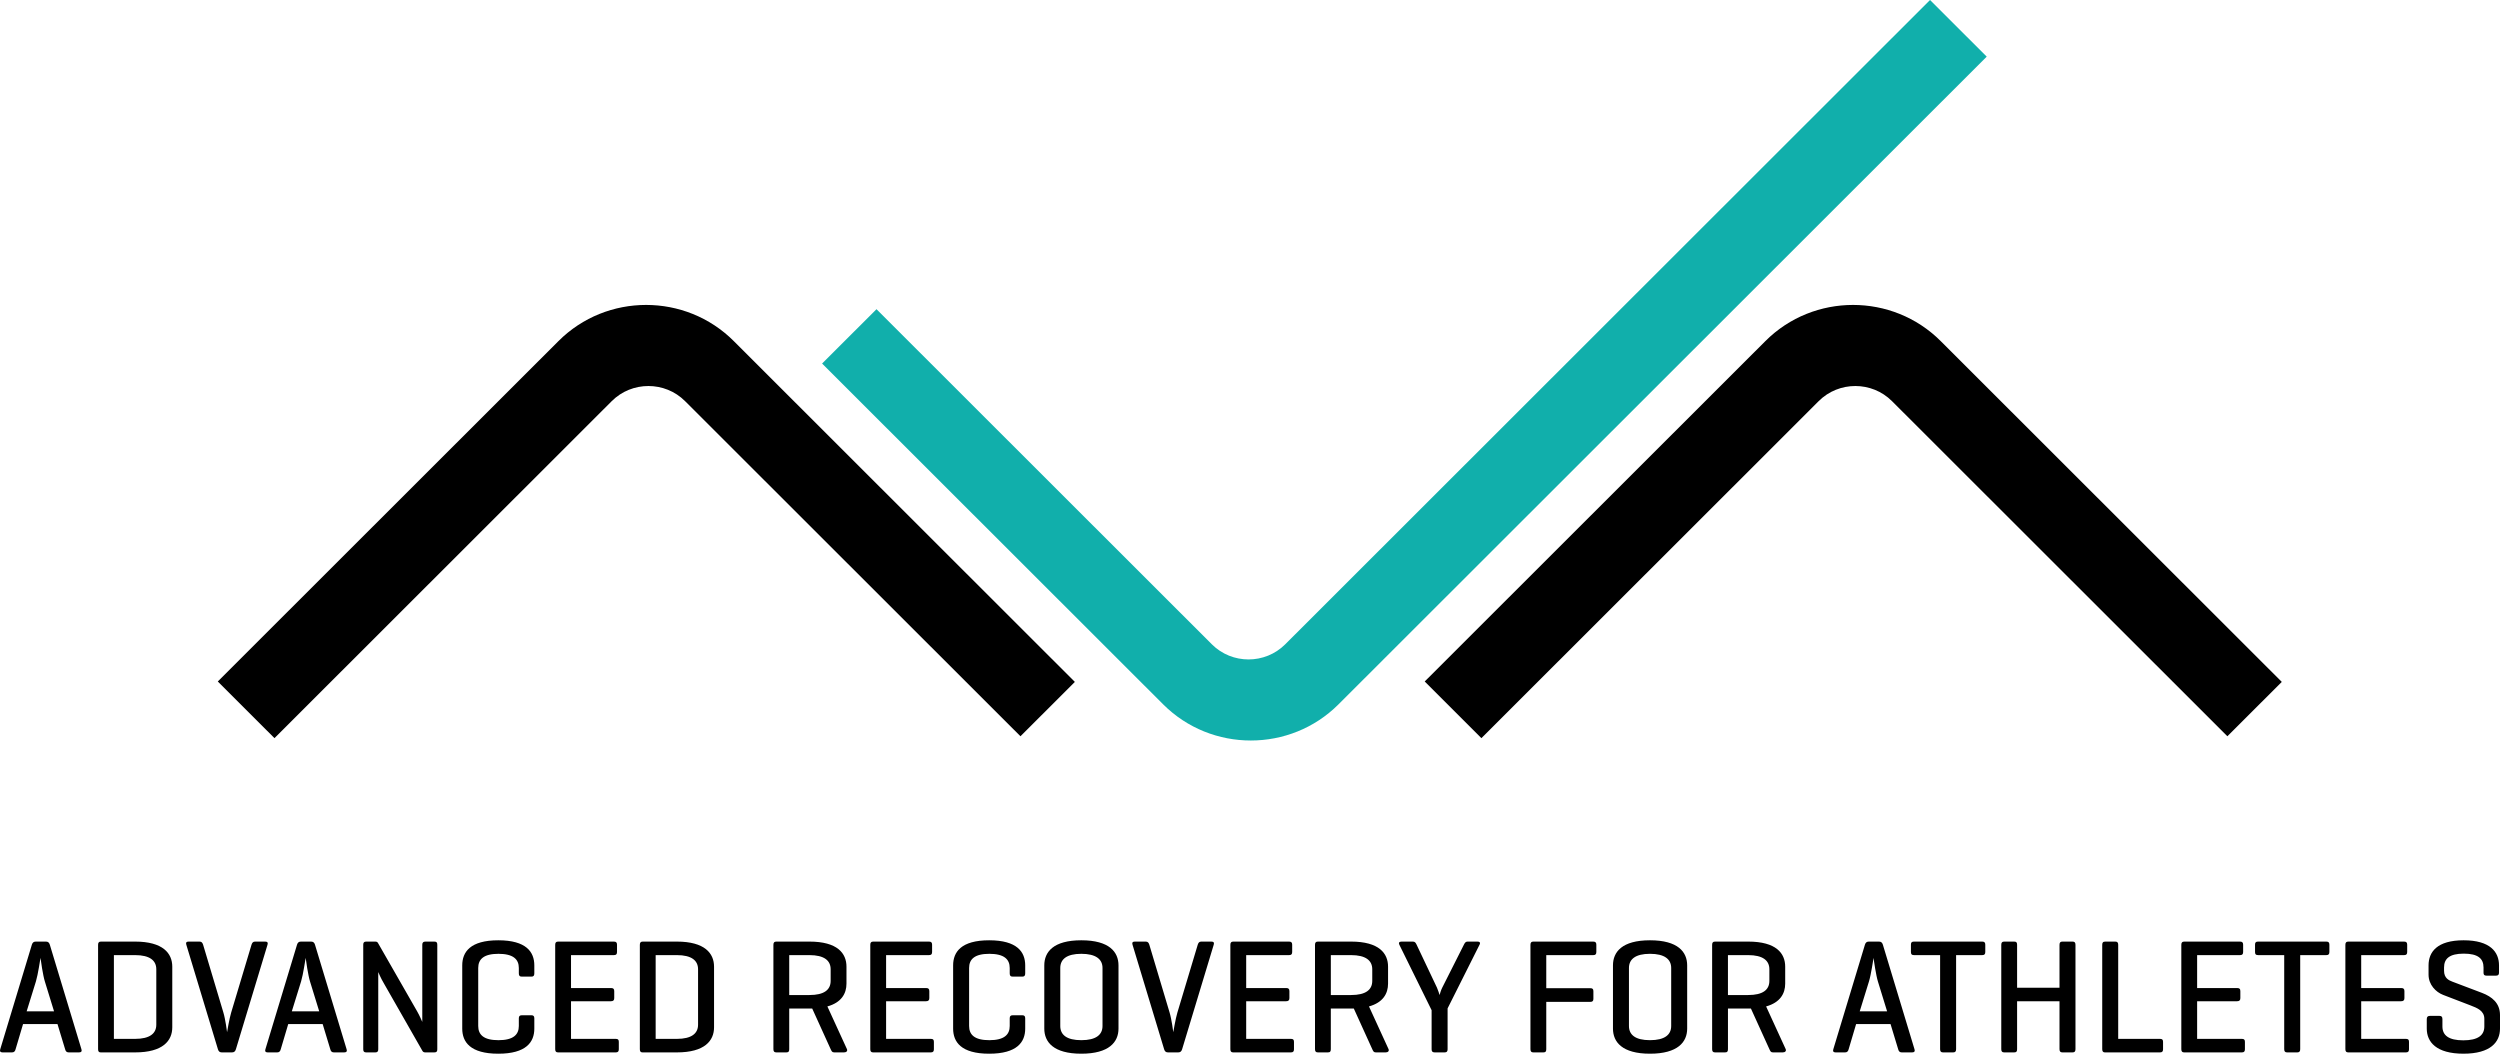
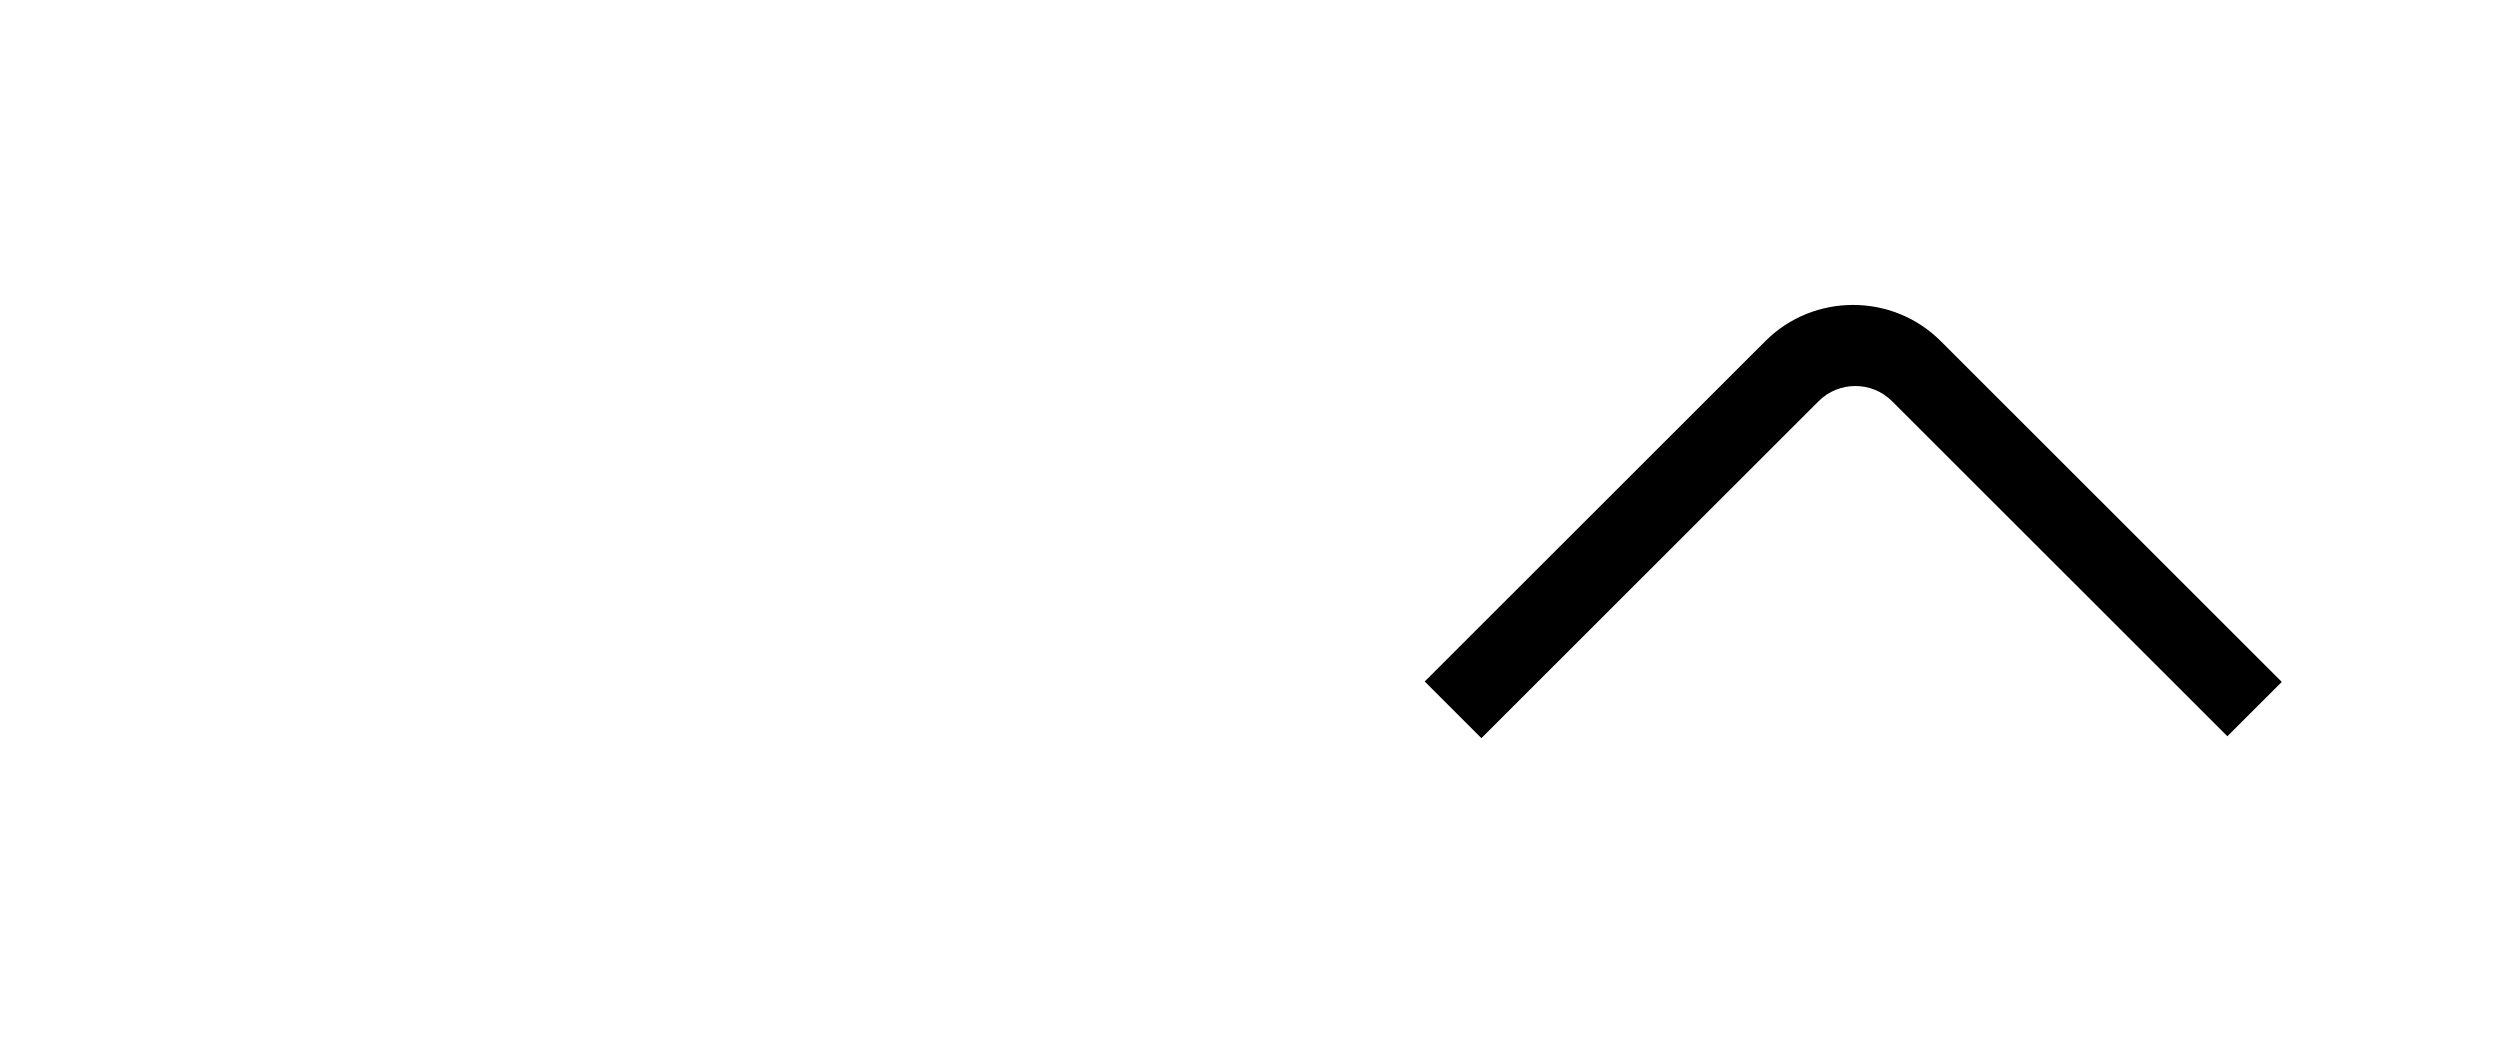
<svg xmlns="http://www.w3.org/2000/svg" width="1471" height="620" viewBox="0 0 1471 620" fill="none">
  <g clip-path="url(#clip0_7303_699)">
-     <path fill-rule="evenodd" clip-rule="evenodd" d="M431.724 200.67L632.446 401.233L600.44 433.214L403.086 236.02C391.228 224.168 371.819 224.168 359.957 236.02L161.503 434.321L128.147 400.988L328.627 200.67C356.979 172.341 403.376 172.341 431.728 200.67H431.724Z" fill="black" />
    <path fill-rule="evenodd" clip-rule="evenodd" d="M1141.88 200.67L1342.6 401.233L1310.59 433.214L1113.24 236.02C1101.38 224.168 1081.97 224.168 1070.11 236.02L871.657 434.321L838.301 400.988L1038.78 200.67C1067.13 172.341 1113.53 172.341 1141.88 200.67H1141.88Z" fill="black" />
-     <path fill-rule="evenodd" clip-rule="evenodd" d="M684.44 414.475L483.719 213.912L515.729 181.931L713.079 379.129C724.941 390.978 744.345 390.978 756.204 379.129L1135.63 0L1168.99 33.329L787.541 414.471C759.189 442.801 712.796 442.801 684.44 414.471V414.475Z" fill="#11AFAB" />
-     <path d="M1461.3 572.248C1461.3 573.492 1461.68 574.072 1463.03 574.072H1468.69C1469.94 574.072 1470.42 573.492 1470.42 572.248V568.028C1470.42 560.165 1465.23 553.263 1449.6 553.263C1433.96 553.263 1428.96 560.165 1428.96 568.028V573.492C1428.96 579.439 1433.28 583.755 1437.51 585.382L1453.73 591.614C1457.47 593.052 1461.78 594.683 1461.78 599.474V603.98C1461.78 609.158 1458.04 612.129 1449.4 612.129C1440.76 612.129 1437.12 609.158 1437.12 603.98V599.667C1437.12 598.323 1436.64 597.751 1435.4 597.751L1429.73 597.751C1428.49 597.751 1427.91 598.326 1427.91 599.667V605.228C1427.91 613.087 1433.48 619.993 1449.5 619.993C1465.52 619.993 1471 613.088 1471 605.228V597.268C1471 590.174 1466.2 586.433 1460.44 584.227L1442.98 577.611C1440.96 576.846 1438.08 575.598 1438.08 571.186V569.269C1438.08 564.091 1441.25 561.12 1449.7 561.12C1458.14 561.12 1461.31 564.091 1461.31 569.269V572.24L1461.3 572.248ZM1415.62 619.231C1416.87 619.231 1417.45 618.752 1417.45 617.407V612.995C1417.45 611.654 1416.87 611.271 1415.62 611.271L1389.33 611.271V589.126H1412.84C1414.18 589.126 1414.76 588.546 1414.76 587.302V583.179C1414.76 581.838 1414.18 581.359 1412.84 581.359L1389.33 581.359V561.992H1414.57C1415.82 561.992 1416.39 561.513 1416.39 560.169V555.856C1416.39 554.515 1415.82 554.036 1414.57 554.036H1381.75C1380.5 554.036 1380.02 554.612 1380.02 555.953V617.318C1380.02 618.659 1380.5 619.235 1381.75 619.235H1415.62V619.231ZM1328.68 554.032C1327.34 554.032 1326.86 554.512 1326.86 555.852V560.165C1326.86 561.51 1327.34 561.989 1328.68 561.989H1344.03V617.315C1344.03 618.655 1344.51 619.231 1345.76 619.231L1351.71 619.231C1352.96 619.231 1353.44 618.655 1353.44 617.314V561.989L1368.79 561.989C1370.04 561.989 1370.61 561.51 1370.61 560.165V555.852C1370.61 554.512 1370.04 554.032 1368.79 554.032H1328.68ZM1319.09 619.231C1320.33 619.231 1320.91 618.752 1320.91 617.407V612.995C1320.91 611.654 1320.33 611.271 1319.09 611.271L1292.79 611.271V589.126H1316.3C1317.65 589.126 1318.22 588.546 1318.22 587.302V583.179C1318.22 581.838 1317.65 581.359 1316.3 581.359L1292.79 581.359V561.992H1318.03C1319.28 561.992 1319.86 561.513 1319.86 560.169V555.856C1319.86 554.515 1319.28 554.036 1318.03 554.036H1285.21C1283.97 554.036 1283.49 554.612 1283.49 555.953V617.318C1283.49 618.659 1283.97 619.235 1285.21 619.235H1319.09V619.231ZM1246.35 555.949C1246.35 554.604 1245.87 554.032 1244.63 554.032L1238.77 554.032C1237.42 554.032 1236.95 554.608 1236.95 555.949V617.315C1236.95 618.563 1237.42 619.231 1238.48 619.231L1270.92 619.231C1272.16 619.231 1272.74 618.752 1272.74 617.407V612.995C1272.74 611.654 1272.16 611.271 1270.92 611.271L1246.35 611.271V555.949ZM1186.86 555.949C1186.86 554.604 1186.47 554.032 1185.13 554.032L1179.28 554.032C1178.03 554.032 1177.55 554.608 1177.55 555.949V617.315C1177.55 618.655 1178.03 619.231 1179.28 619.231L1185.13 619.231C1186.47 619.231 1186.86 618.655 1186.86 617.314V589.126H1211.81V617.314C1211.81 618.655 1212.29 619.231 1213.53 619.231H1219.48C1220.73 619.231 1221.21 618.655 1221.21 617.314V555.949C1221.21 554.604 1220.73 554.032 1219.48 554.032L1213.53 554.032C1212.29 554.032 1211.81 554.608 1211.81 555.949V581.166L1186.86 581.166V555.949ZM1126.21 554.032C1124.86 554.032 1124.39 554.512 1124.39 555.852V560.165C1124.39 561.51 1124.87 561.989 1126.21 561.989H1141.56V617.315C1141.56 618.655 1142.04 619.231 1143.29 619.231L1149.24 619.231C1150.49 619.231 1150.97 618.655 1150.97 617.314V561.989L1166.32 561.989C1167.57 561.989 1168.14 561.51 1168.14 560.165V555.852C1168.14 554.512 1167.57 554.032 1166.32 554.032H1126.21H1126.21ZM1110.38 595.065H1094.26L1099.72 577.422C1100.97 573.299 1102.22 564.477 1102.41 563.615C1102.5 564.67 1103.85 574.068 1105 577.615L1110.37 595.065L1110.38 595.065ZM1099.63 554.032C1098.38 554.032 1097.71 554.608 1097.33 555.852L1078.71 617.411C1078.33 618.563 1078.81 619.235 1080.05 619.235H1085.62C1086.86 619.235 1087.44 618.566 1087.73 617.411L1092.14 602.55H1112.39L1116.9 617.411C1117.19 618.563 1117.77 619.235 1119.02 619.235H1125.06C1126.4 619.235 1126.89 618.566 1126.5 617.411L1107.88 555.852C1107.5 554.608 1106.83 554.032 1105.58 554.032H1099.63ZM1028.62 561.989C1037.26 561.989 1041.1 565.153 1041.1 570.331V577.136C1041.1 582.41 1037.26 585.478 1028.62 585.478H1016.72V561.985H1028.62V561.989ZM1028.62 593.438H1030.25L1041.1 617.314C1041.67 618.466 1041.86 619.231 1043.21 619.231H1048.97C1050.31 619.231 1051.17 618.462 1050.7 617.314L1039.18 592.19C1047.43 589.891 1050.41 584.617 1050.41 578.767V568.797C1050.41 560.934 1045.13 554.032 1028.63 554.032H1009.15C1007.9 554.032 1007.42 554.608 1007.42 555.949V617.315C1007.42 618.655 1007.9 619.231 1009.15 619.231L1015 619.231C1016.34 619.231 1016.73 618.655 1016.73 617.314V593.438H1028.63H1028.62ZM983.326 603.694C983.326 608.875 979.49 612.04 970.854 612.04C962.219 612.04 958.476 608.875 958.476 603.694V569.562C958.476 564.384 962.315 561.22 970.854 561.22C979.393 561.22 983.326 564.384 983.326 569.562V603.694ZM949.071 605.232C949.071 613.091 954.446 619.996 970.854 619.996C987.263 619.996 992.731 613.091 992.731 605.232V568.028C992.731 560.165 987.359 553.263 970.854 553.263C954.349 553.263 949.071 560.165 949.071 568.028V605.232ZM902.243 554.032C900.998 554.032 900.515 554.608 900.515 555.949V617.314C900.515 618.655 900.994 619.231 902.243 619.231L908.094 619.231C909.436 619.231 909.823 618.655 909.823 617.314V589.508L935.733 589.508C937.075 589.508 937.554 588.933 937.554 587.688V583.276C937.554 581.931 937.075 581.456 935.733 581.456L909.823 581.456V561.992H937.458C938.707 561.992 939.283 561.513 939.283 560.168V555.856C939.283 554.515 938.703 554.036 937.458 554.036H902.239L902.243 554.032ZM833.535 555.852C832.959 554.701 832.576 554.032 831.327 554.032H824.707C823.361 554.032 822.789 554.701 823.361 555.852L842.361 594.397V617.407C842.361 618.655 842.84 619.231 844.186 619.231H850.037C851.282 619.231 851.765 618.655 851.765 617.407V593.342L870.571 555.849C871.244 554.604 870.571 554.028 869.326 554.028L863.471 554.029C862.319 554.029 861.843 554.89 861.36 555.849L848.598 581.162C847.926 582.41 847.063 585.285 847.063 585.479C846.967 585.096 846.1 582.503 845.524 581.162L833.528 555.849L833.535 555.852ZM794.961 561.989C803.596 561.989 807.436 565.153 807.436 570.331V577.136C807.436 582.41 803.596 585.478 794.961 585.478H783.061V561.985H794.961V561.989ZM794.961 593.438H796.589L807.432 617.314C808.005 618.466 808.198 619.231 809.54 619.231H815.298C816.644 619.231 817.506 618.462 817.023 617.314L805.507 592.19C813.759 589.891 816.733 584.616 816.733 578.766V568.797C816.733 560.934 811.458 554.032 794.953 554.032H775.474C774.225 554.032 773.746 554.608 773.746 555.949V617.314C773.746 618.655 774.225 619.231 775.474 619.231L781.325 619.231C782.667 619.231 783.054 618.655 783.054 617.314V593.438H794.953H794.961ZM759.549 619.231C760.798 619.231 761.375 618.752 761.375 617.407V612.995C761.375 611.654 760.798 611.271 759.549 611.271L733.257 611.271V589.126H756.769C758.111 589.126 758.687 588.546 758.687 587.302V583.179C758.687 581.838 758.111 581.359 756.769 581.359L733.257 581.359V561.992H758.494C759.739 561.992 760.319 561.513 760.319 560.168V555.856C760.319 554.515 759.743 554.036 758.494 554.036H725.673C724.428 554.036 723.945 554.612 723.945 555.953V617.318C723.945 618.659 724.424 619.235 725.673 619.235H759.546L759.549 619.231ZM693.243 619.231C694.492 619.231 695.161 618.655 695.548 617.407L714.161 555.849C714.543 554.604 714.064 554.028 712.722 554.028L706.867 554.029C705.618 554.029 705.139 554.697 704.756 555.849L692.76 595.834C691.704 599.285 690.359 607.341 690.359 607.341C690.359 607.341 689.4 599.671 688.154 595.645L676.255 555.852C675.868 554.701 675.393 554.032 674.144 554.032L667.713 554.032C666.467 554.032 665.984 554.608 666.371 555.852L684.984 617.411C685.366 618.659 686.039 619.235 687.288 619.235H693.236L693.243 619.231ZM648.717 603.694C648.717 608.875 644.88 612.04 636.245 612.04C627.61 612.04 623.866 608.875 623.866 603.694V569.562C623.866 564.384 627.706 561.22 636.245 561.22C644.784 561.22 648.717 564.384 648.717 569.562V603.694ZM614.462 605.231C614.462 613.091 619.833 619.996 636.245 619.996C652.657 619.996 658.122 613.091 658.122 605.231V568.028C658.122 560.165 652.746 553.263 636.245 553.263C619.744 553.263 614.462 560.165 614.462 568.028V605.231ZM603.231 599.192C603.231 597.944 602.752 597.372 601.503 597.372L595.938 597.372C594.592 597.372 594.117 597.944 594.117 599.192V603.697C594.117 608.879 590.756 612.044 582.121 612.044C573.485 612.044 570.222 608.879 570.222 603.697V569.566C570.222 564.388 573.482 561.223 582.121 561.223C590.76 561.223 594.117 564.388 594.117 569.566V572.731C594.117 574.075 594.596 574.651 595.938 574.651L601.503 574.651C602.752 574.651 603.231 574.075 603.231 572.73V568.032C603.231 560.168 598.529 553.267 582.028 553.267C565.526 553.267 560.82 560.168 560.82 568.032V605.235C560.82 613.095 565.523 620 582.028 620C598.533 620 603.231 613.095 603.231 605.235V599.192ZM547.676 619.231C548.921 619.231 549.501 618.752 549.501 617.407V612.995C549.501 611.654 548.921 611.271 547.676 611.271L521.383 611.271V589.126H544.895C546.237 589.126 546.813 588.546 546.813 587.302V583.179C546.813 581.838 546.237 581.359 544.895 581.359L521.383 581.359V561.992H546.62C547.865 561.992 548.445 561.513 548.445 560.168V555.856C548.445 554.515 547.865 554.036 546.62 554.036H513.8C512.551 554.036 512.075 554.612 512.075 555.953V617.318C512.075 618.659 512.551 619.235 513.8 619.235H547.676V619.231ZM476.28 561.989C484.916 561.989 488.756 565.153 488.756 570.331V577.136C488.756 582.41 484.916 585.478 476.28 585.478H464.381V561.985H476.28V561.989ZM476.28 593.438H477.912L488.756 617.314C489.328 618.466 489.522 619.231 490.867 619.231H496.625C497.967 619.231 498.83 618.462 498.35 617.314L486.834 592.19C495.086 589.891 498.064 584.616 498.064 578.766V568.797C498.064 560.934 492.785 554.032 476.28 554.032H456.801C455.552 554.032 455.073 554.608 455.073 555.949V617.314C455.073 618.655 455.549 619.231 456.801 619.231L462.652 619.231C463.994 619.231 464.381 618.655 464.381 617.314V593.438H476.28ZM398.265 561.989C406.9 561.989 410.74 565.153 410.74 570.331V602.928C410.74 608.11 406.9 611.271 398.265 611.271L385.789 611.271V561.988L398.265 561.989ZM398.265 619.231C414.673 619.231 420.145 612.326 420.145 604.466V568.797C420.145 560.934 414.677 554.032 398.265 554.032H378.21C376.964 554.032 376.485 554.608 376.485 555.949V617.314C376.485 618.562 376.868 619.231 378.02 619.231H398.265ZM362.281 619.231C363.53 619.231 364.106 618.752 364.106 617.407V612.995C364.106 611.654 363.53 611.271 362.281 611.271L335.988 611.271V589.126H359.497C360.842 589.126 361.418 588.546 361.418 587.302V583.179C361.418 581.838 360.838 581.359 359.497 581.359L335.988 581.359V561.992H361.225C362.474 561.992 363.05 561.513 363.05 560.168V555.856C363.05 554.515 362.474 554.036 361.225 554.036H328.408C327.163 554.036 326.68 554.612 326.68 555.953V617.318C326.68 618.659 327.159 619.235 328.408 619.235H362.281V619.231ZM314.394 599.192C314.394 597.944 313.915 597.372 312.665 597.372L307.101 597.372C305.755 597.372 305.279 597.944 305.279 599.192V603.697C305.279 608.879 301.919 612.044 293.283 612.044C284.648 612.044 281.384 608.879 281.384 603.697V569.566C281.384 564.388 284.648 561.223 293.283 561.223C301.919 561.223 305.279 564.388 305.279 569.566V572.731C305.279 574.075 305.755 574.651 307.101 574.651L312.665 574.651C313.915 574.651 314.394 574.075 314.394 572.73V568.032C314.394 560.168 309.692 553.267 293.19 553.267C276.689 553.267 271.983 560.168 271.983 568.032V605.235C271.983 613.095 276.685 620 293.19 620C309.695 620 314.394 613.095 314.394 605.235V599.192ZM257.299 555.852C257.299 554.608 256.916 554.032 255.574 554.032H250.296C249.047 554.032 248.474 554.608 248.474 555.852V601.302C248.474 601.302 246.839 597.465 245.497 595.166L222.371 554.798C222.085 554.318 221.606 554.032 220.836 554.032L215.461 554.032C214.212 554.032 213.732 554.608 213.732 555.852V617.411C213.732 618.659 214.212 619.235 215.461 619.235H220.836C222.085 619.235 222.564 618.659 222.564 617.411V571.962C222.754 572.344 223.91 575.316 226.018 578.863L248.571 618.366C248.954 618.941 249.337 619.231 250.3 619.231L255.578 619.231C256.92 619.231 257.303 618.655 257.303 617.407V555.848L257.299 555.852ZM187.826 595.065H171.704L177.176 577.422C178.421 573.299 179.67 564.477 179.86 563.615C179.956 564.67 181.298 574.067 182.451 577.615L187.826 595.065ZM177.079 554.032C175.83 554.032 175.157 554.608 174.774 555.852L156.158 617.411C155.775 618.562 156.255 619.235 157.504 619.235H163.072C164.317 619.235 164.897 618.566 165.183 617.411L169.6 602.549H189.848L194.357 617.411C194.643 618.562 195.22 619.235 196.469 619.235H202.513C203.859 619.235 204.335 618.566 203.952 617.411L185.335 555.852C184.952 554.608 184.279 554.032 183.03 554.032H177.083H177.079ZM136.49 619.231C137.735 619.231 138.411 618.655 138.794 617.407L157.411 555.848C157.794 554.604 157.314 554.028 155.972 554.028L150.114 554.028C148.868 554.028 148.389 554.697 148.002 555.848L136.007 595.834C134.951 599.285 133.609 607.341 133.609 607.341C133.609 607.341 132.65 599.671 131.401 595.645L119.502 555.852C119.115 554.701 118.639 554.032 117.39 554.032L110.963 554.032C109.714 554.032 109.234 554.608 109.621 555.852L128.237 617.411C128.62 618.659 129.293 619.235 130.542 619.235H136.49L136.49 619.231ZM79.492 561.988C88.127 561.988 91.967 565.153 91.967 570.331V602.928C91.967 608.11 88.127 611.271 79.492 611.271L67.016 611.271V561.988L79.492 561.988ZM79.492 619.231C95.9 619.231 101.368 612.326 101.368 604.466V568.797C101.368 560.933 95.9 554.032 79.492 554.032H59.436C58.191 554.032 57.712 554.608 57.712 555.949V617.314C57.712 618.562 58.094 619.231 59.247 619.231L79.495 619.231L79.492 619.231ZM31.798 595.065H15.68L21.148 577.421C22.397 573.298 23.642 564.477 23.835 563.615C23.932 564.67 25.274 574.067 26.43 577.614L31.801 595.065L31.798 595.065ZM21.055 554.032C19.806 554.032 19.133 554.608 18.75 555.852L0.134 617.407C-0.253 618.558 0.23 619.231 1.476 619.231H7.044C8.29 619.231 8.866 618.562 9.156 617.407L13.568 602.545H33.817L38.329 617.407C38.615 618.558 39.192 619.231 40.441 619.231H46.485C47.827 619.231 48.307 618.562 47.924 617.407L29.307 555.848C28.921 554.604 28.252 554.028 27.003 554.028L21.055 554.028L21.055 554.032Z" fill="black" />
  </g>
  <defs>
    <clipPath id="clip0_7303_699">
      <rect width="1471" height="620" fill="white" />
    </clipPath>
  </defs>
</svg>